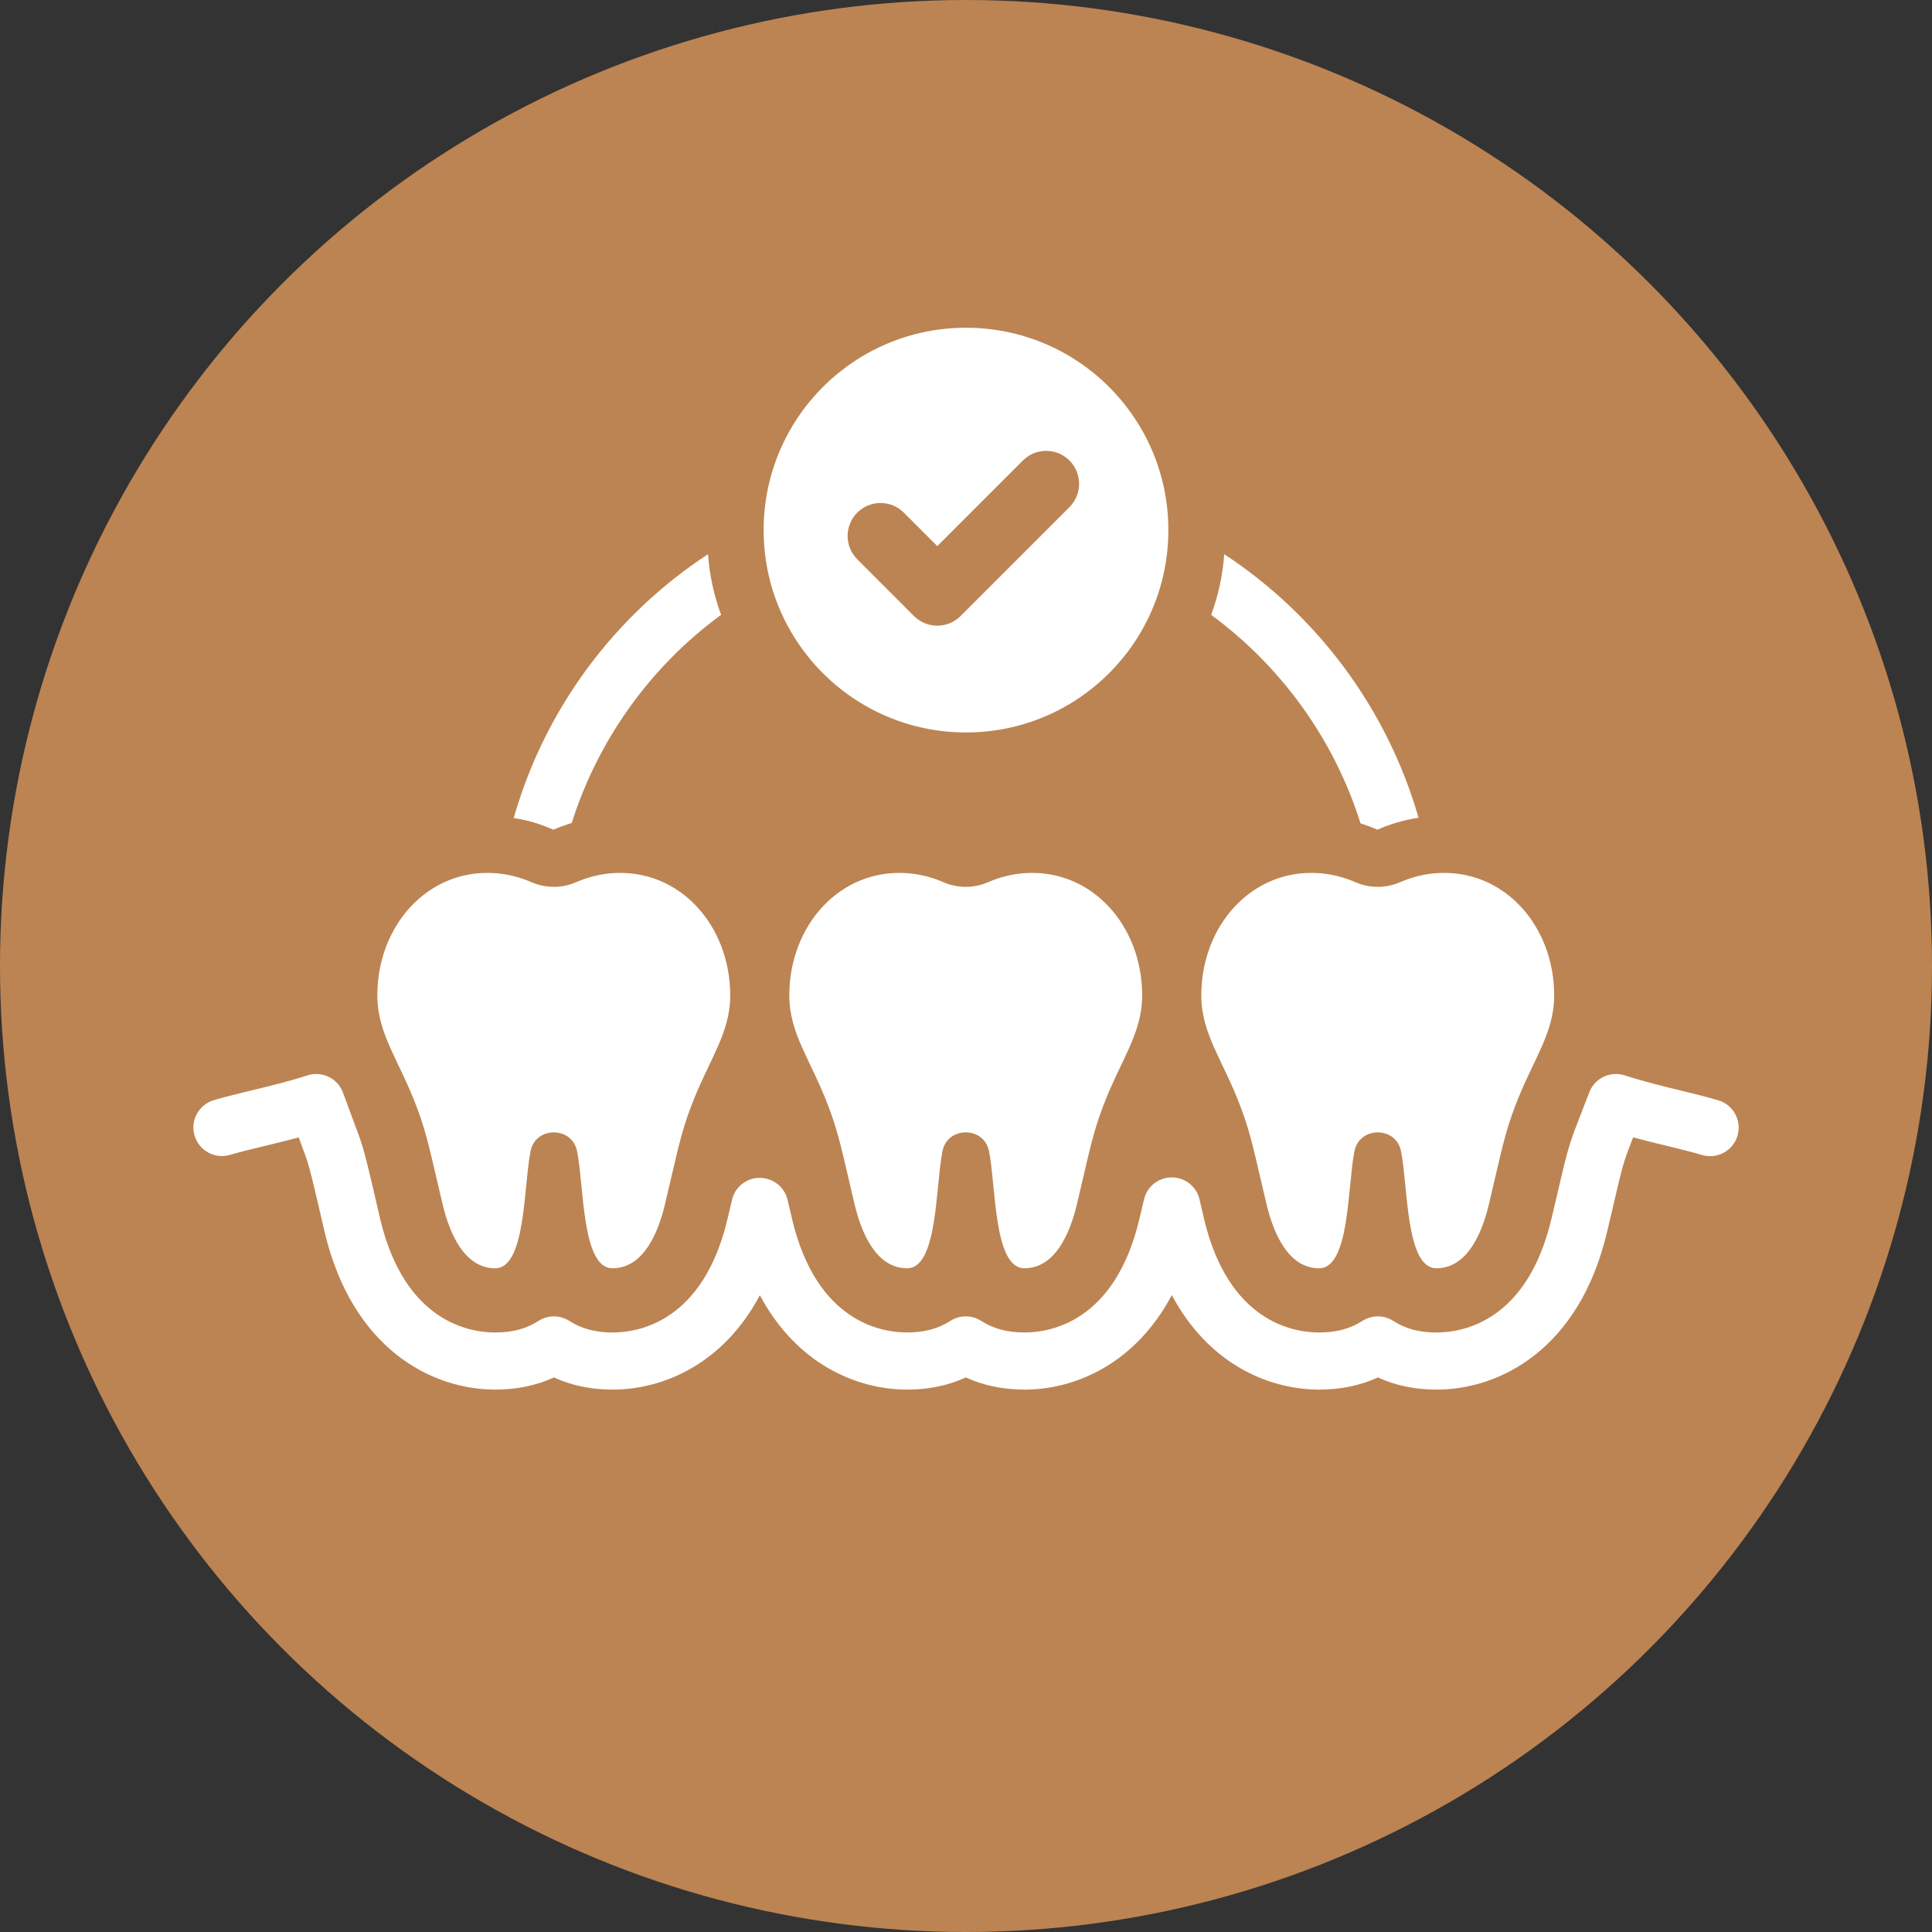
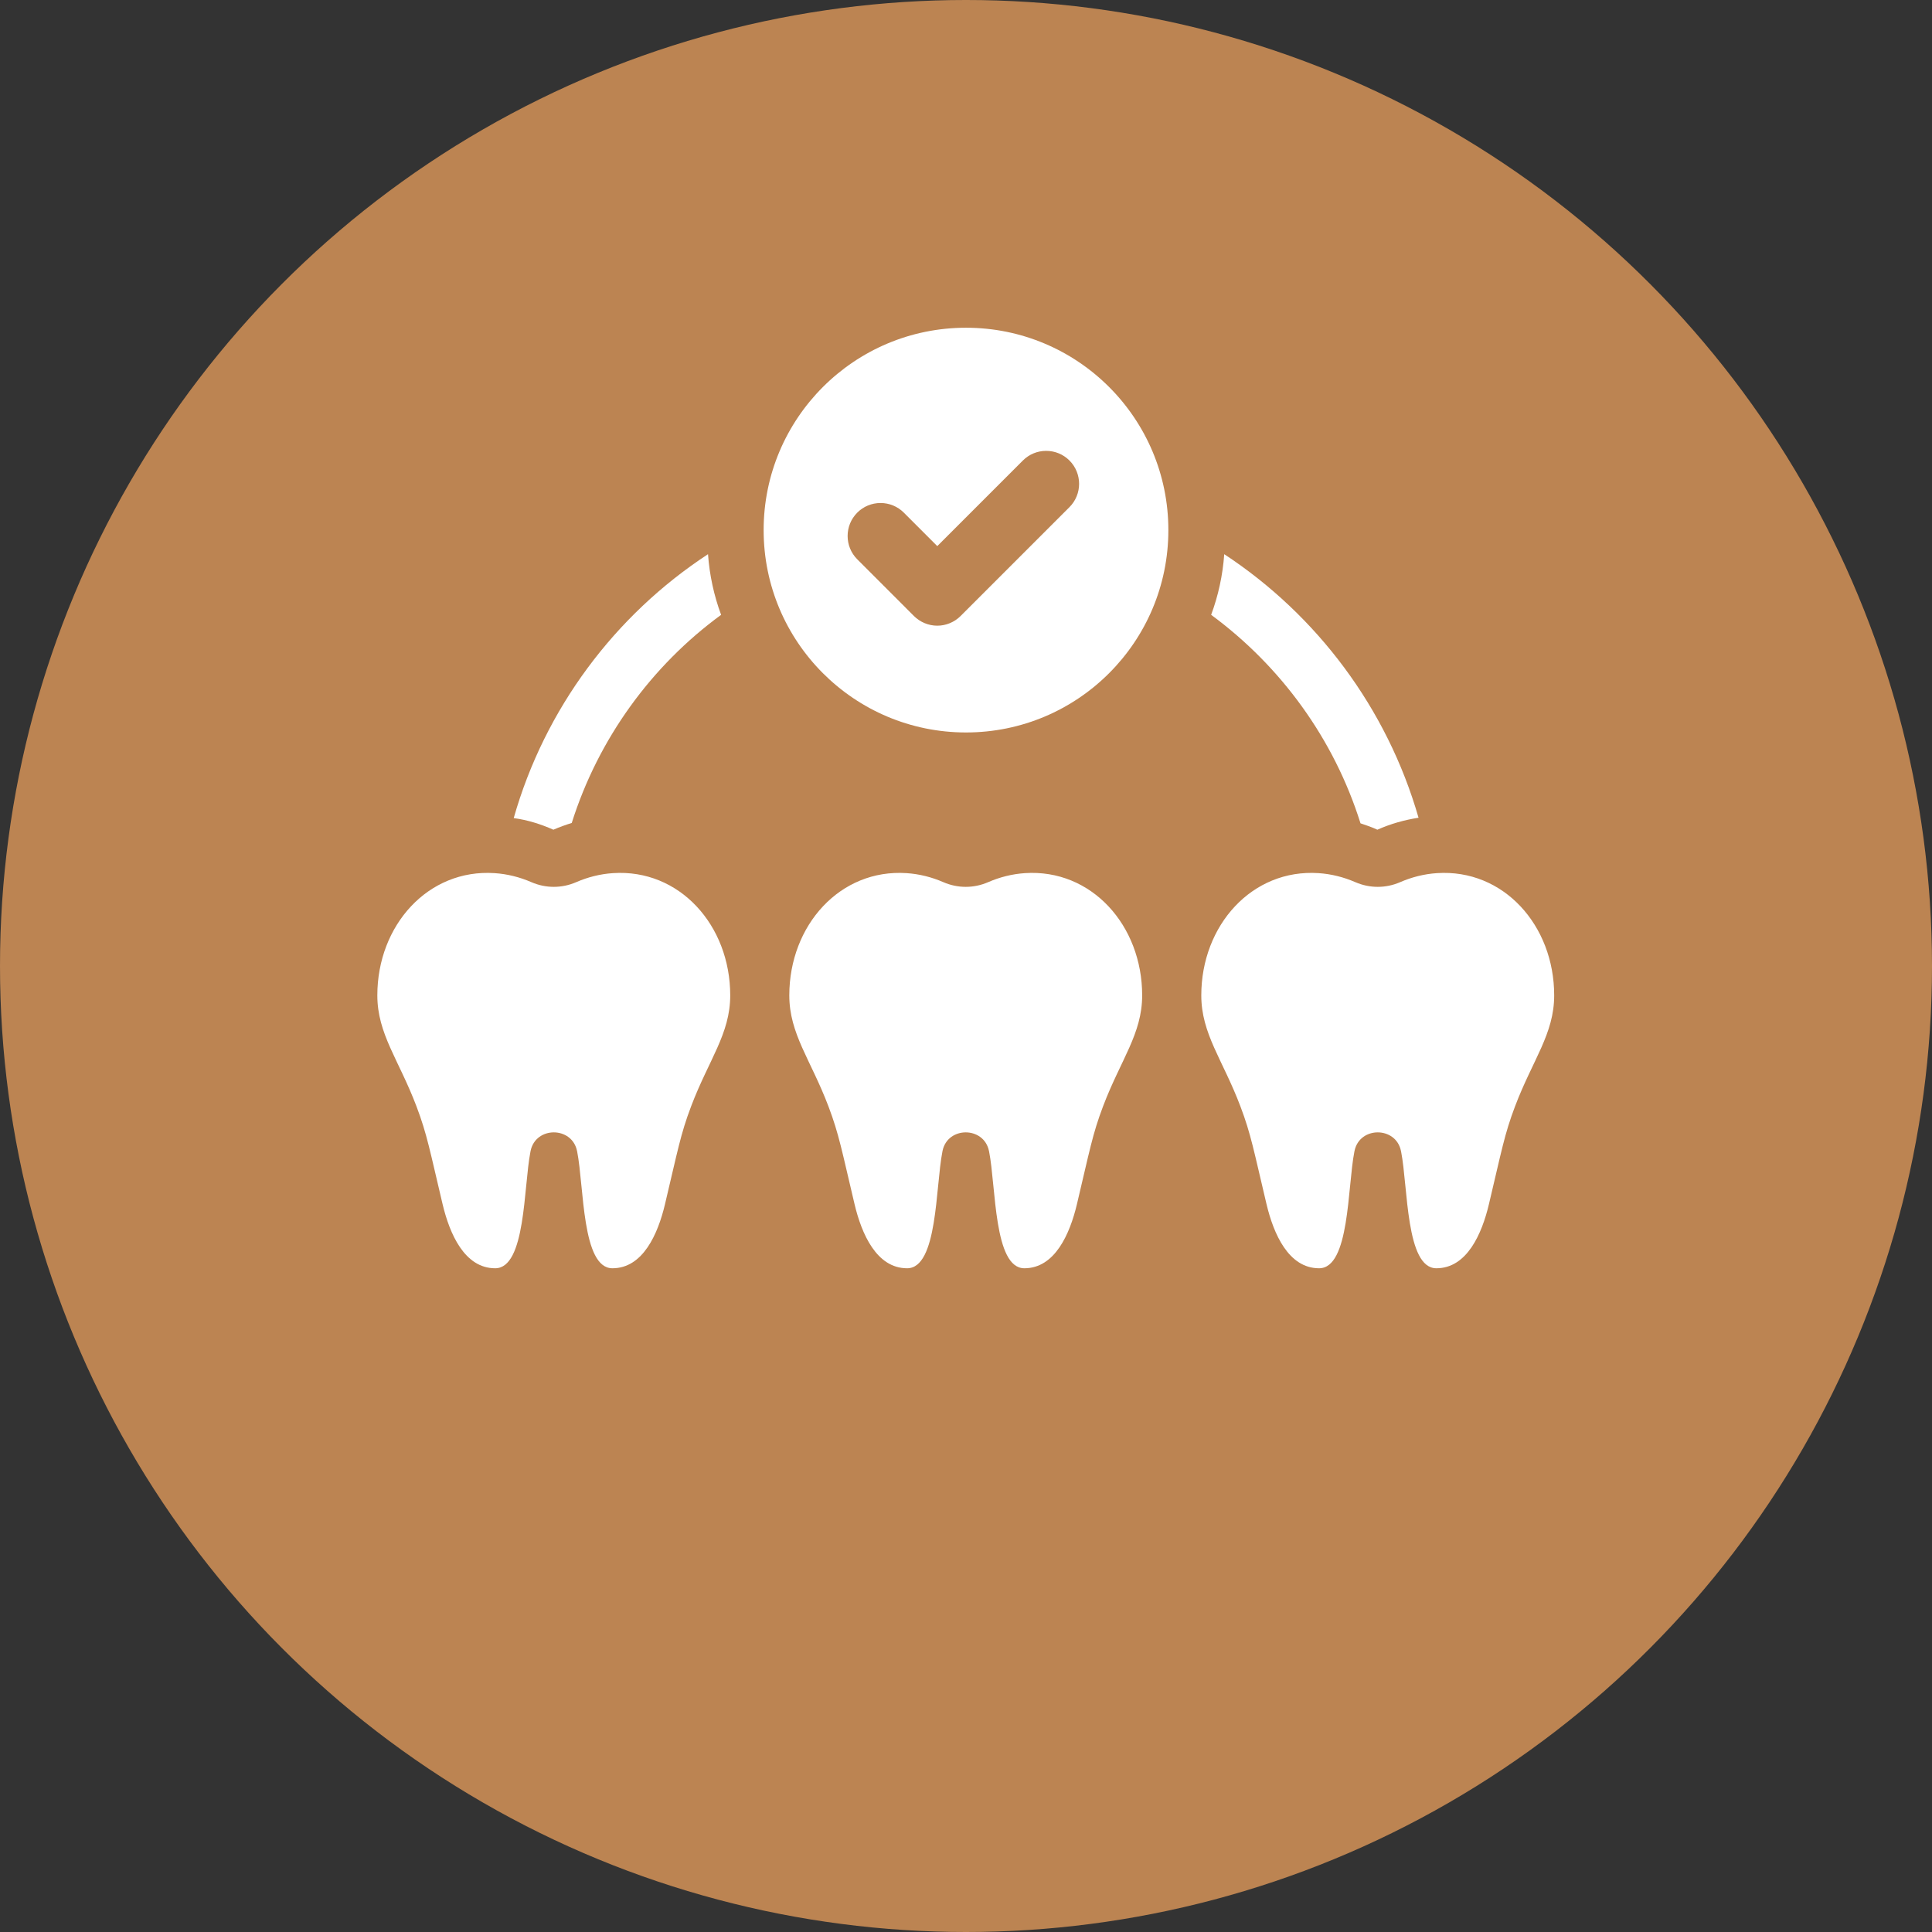
<svg xmlns="http://www.w3.org/2000/svg" id="Layer_1" data-name="Layer 1" viewBox="0 0 90 90">
  <rect x="0" y="0" width="90" height="90" fill="#333333" stroke="none" />
  <defs>
    <style>
      .cls-1 {
        fill: #bc8452;
      }

      .cls-2 {
        fill: #fff;
      }
    </style>
  </defs>
  <circle id="Ellipse_109" data-name="Ellipse 109" class="cls-1" cx="45" cy="45" r="45" />
  <g>
    <path class="cls-2" d="M26.634,38.337c1.238-3.924,3.715-7.325,6.958-9.696-.331-.889-.54-1.849-.61-2.825-4.342,2.843-7.604,7.202-9.051,12.294.645.087,1.256.279,1.848.541.279-.122.576-.227.854-.314Z" />
    <path class="cls-2" d="M63.378,38.354c.262.087.523.175.785.297.628-.279,1.256-.453,1.918-.558-1.465-5.092-4.726-9.434-9.051-12.277-.07.977-.279,1.936-.61,2.825,3.244,2.389,5.72,5.772,6.958,9.713Z" />
    <path class="cls-2" d="M45,34.121c5.207,0,9.427-4.219,9.427-9.427s-4.22-9.427-9.427-9.427-9.427,4.221-9.427,9.427,4.22,9.427,9.427,9.427ZM39.933,23.882c.29-.29.676-.45,1.086-.45s.796.16,1.086.45l1.557,1.558,3.987-3.987c.29-.29.675-.45,1.085-.45s.796.16,1.085.449c.599.599.599,1.574,0,2.173l-5.072,5.072c-.285.286-.681.45-1.085.45s-.799-.164-1.086-.45l-2.642-2.643c-.598-.599-.598-1.574,0-2.172Z" />
    <path class="cls-2" d="M20.619,56.1c.327,1.375,1.022,2.981,2.449,2.981s1.319-3.788,1.642-5.429c.002-.012.005-.025.007-.037.235-1.153,1.927-1.153,2.163,0,.003.012.005.025.008.037.323,1.641.215,5.429,1.641,5.429s2.122-1.606,2.448-2.981c.592-2.485.721-3.254,1.219-4.566.824-2.173,1.821-3.373,1.821-5.165,0-3.266-2.365-5.901-5.462-5.695-.594.039-1.172.185-1.714.421-.669.291-1.416.291-2.086,0-.542-.236-1.121-.382-1.715-.421-3.097-.206-5.462,2.43-5.462,5.695,0,1.792.997,2.991,1.822,5.165.498,1.313.628,2.081,1.219,4.566Z" />
    <path class="cls-2" d="M47.746,40.674c-.593.039-1.172.185-1.715.421-.669.291-1.416.291-2.085,0-.543-.236-1.121-.382-1.715-.421-3.097-.206-5.462,2.43-5.462,5.695,0,1.792.997,2.991,1.822,5.165.498,1.313.628,2.081,1.219,4.566.327,1.375,1.022,2.981,2.448,2.981s1.319-3.788,1.642-5.429c.002-.012.005-.025.007-.037.235-1.153,1.927-1.153,2.163,0,.003.012.005.025.008.037.323,1.641.215,5.429,1.641,5.429s2.121-1.606,2.448-2.981c.591-2.485.721-3.254,1.219-4.566.824-2.173,1.821-3.373,1.821-5.165,0-3.266-2.365-5.901-5.462-5.695Z" />
    <path class="cls-2" d="M59.001,56.1c.327,1.375,1.022,2.981,2.448,2.981s1.319-3.788,1.642-5.429l.008-.037c.235-1.153,1.927-1.153,2.163,0,.003.012.005.025.008.037.323,1.641.215,5.429,1.641,5.429s2.121-1.606,2.448-2.981c.591-2.485.721-3.254,1.219-4.566.824-2.173,1.822-3.373,1.822-5.165,0-3.266-2.365-5.901-5.462-5.695-.593.039-1.172.185-1.714.421-.669.291-1.416.291-2.086,0-.543-.236-1.121-.382-1.715-.421-3.097-.206-5.462,2.43-5.462,5.695,0,1.792.997,2.991,1.821,5.165.498,1.313.628,2.081,1.219,4.566Z" />
-     <path class="cls-2" d="M80.039,51.255c-.556-.164-1.147-.309-1.77-.46-.828-.201-1.684-.41-2.585-.7-.67-.217-1.395.129-1.648.787l-.661,1.714c-.324.855-.451,1.4-.788,2.849l-.104.442c-.064.273-.133.57-.215.907-1.133,4.764-4.121,5.279-5.353,5.279-.794,0-1.451-.176-2.008-.537-.44-.285-1.006-.285-1.446,0-.558.361-1.215.537-2.009.537-1.232,0-4.221-.515-5.359-5.276l-.198-.854c-.101-.567-.563-1.016-1.153-1.086-.673-.082-1.292.356-1.448,1.012l-.219.924c-1.133,4.765-4.121,5.279-5.353,5.279-.794,0-1.451-.176-2.009-.537-.44-.285-1.006-.285-1.446,0-.557.361-1.214.537-2.008.537-1.232,0-4.221-.515-5.355-5.258-.075-.34-.149-.645-.22-.932-.147-.601-.674-1.009-1.307-1.014-.619.008-1.15.44-1.282,1.045-.049.224-.108.465-.171.729l-.036.152c-1.133,4.764-4.121,5.279-5.353,5.279-.794,0-1.451-.176-2.008-.537-.439-.285-1.006-.285-1.446,0-.558.361-1.215.537-2.009.537-1.232,0-4.221-.515-5.358-5.271l-.132-.567c-.066-.282-.126-.539-.182-.789l-.065-.274c-.298-1.259-.421-1.78-.725-2.565l-.632-1.708c-.247-.668-.976-1.022-1.655-.804-.895.289-1.749.494-2.575.693-.624.15-1.214.292-1.786.461-.704.208-1.107.947-.898,1.651.208.704.946,1.108,1.651.898.507-.149,1.064-.284,1.654-.425.482-.116,1.002-.241,1.546-.387l.208.564c.246.634.341,1.038.625,2.236l.062.26c.054.241.116.505.184.796l.133.57c1.29,5.398,4.95,7.321,7.946,7.321.999,0,1.914-.19,2.732-.567.817.376,1.732.567,2.732.567,2.375,0,5.166-1.208,6.861-4.396,1.698,3.188,4.489,4.396,6.864,4.396.999,0,1.914-.19,2.731-.567.817.376,1.733.567,2.732.567,2.375,0,5.168-1.21,6.863-4.403,1.698,3.193,4.492,4.403,6.867,4.403.999,0,1.915-.19,2.732-.567.817.376,1.732.567,2.731.567,2.997,0,6.656-1.924,7.938-7.315.083-.339.154-.644.219-.925l.103-.438c.326-1.403.424-1.827.683-2.509l.217-.564c.551.149,1.077.278,1.565.396.579.141,1.128.274,1.645.426.705.209,1.444-.194,1.651-.898.208-.704-.194-1.443-.898-1.651Z" />
  </g>
</svg>